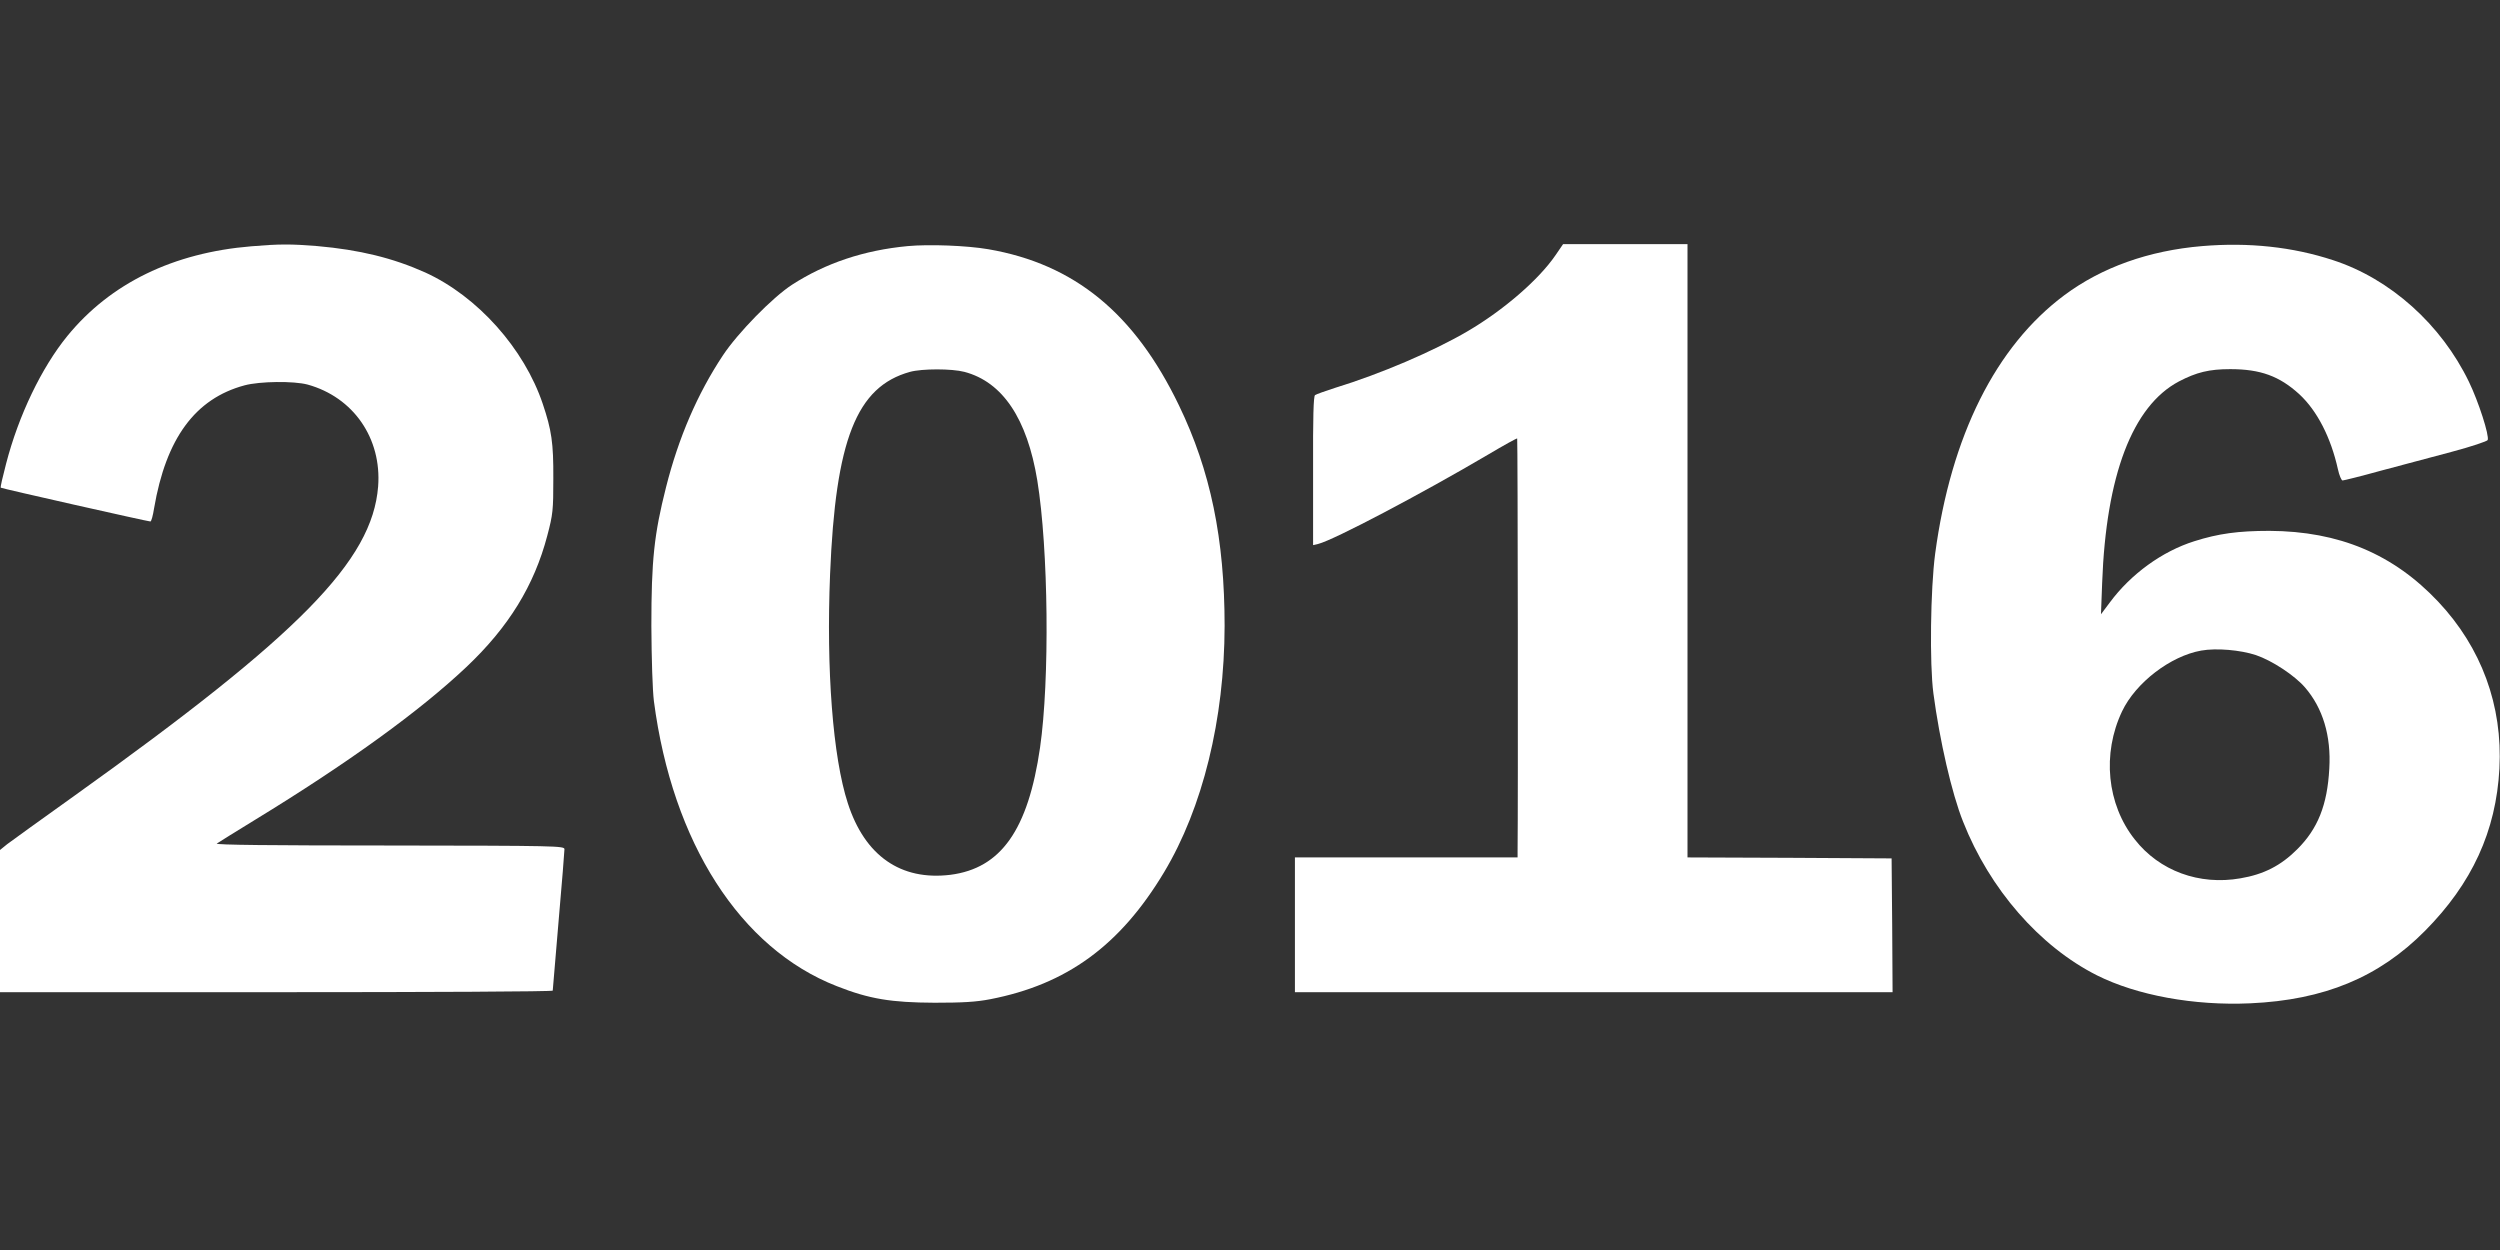
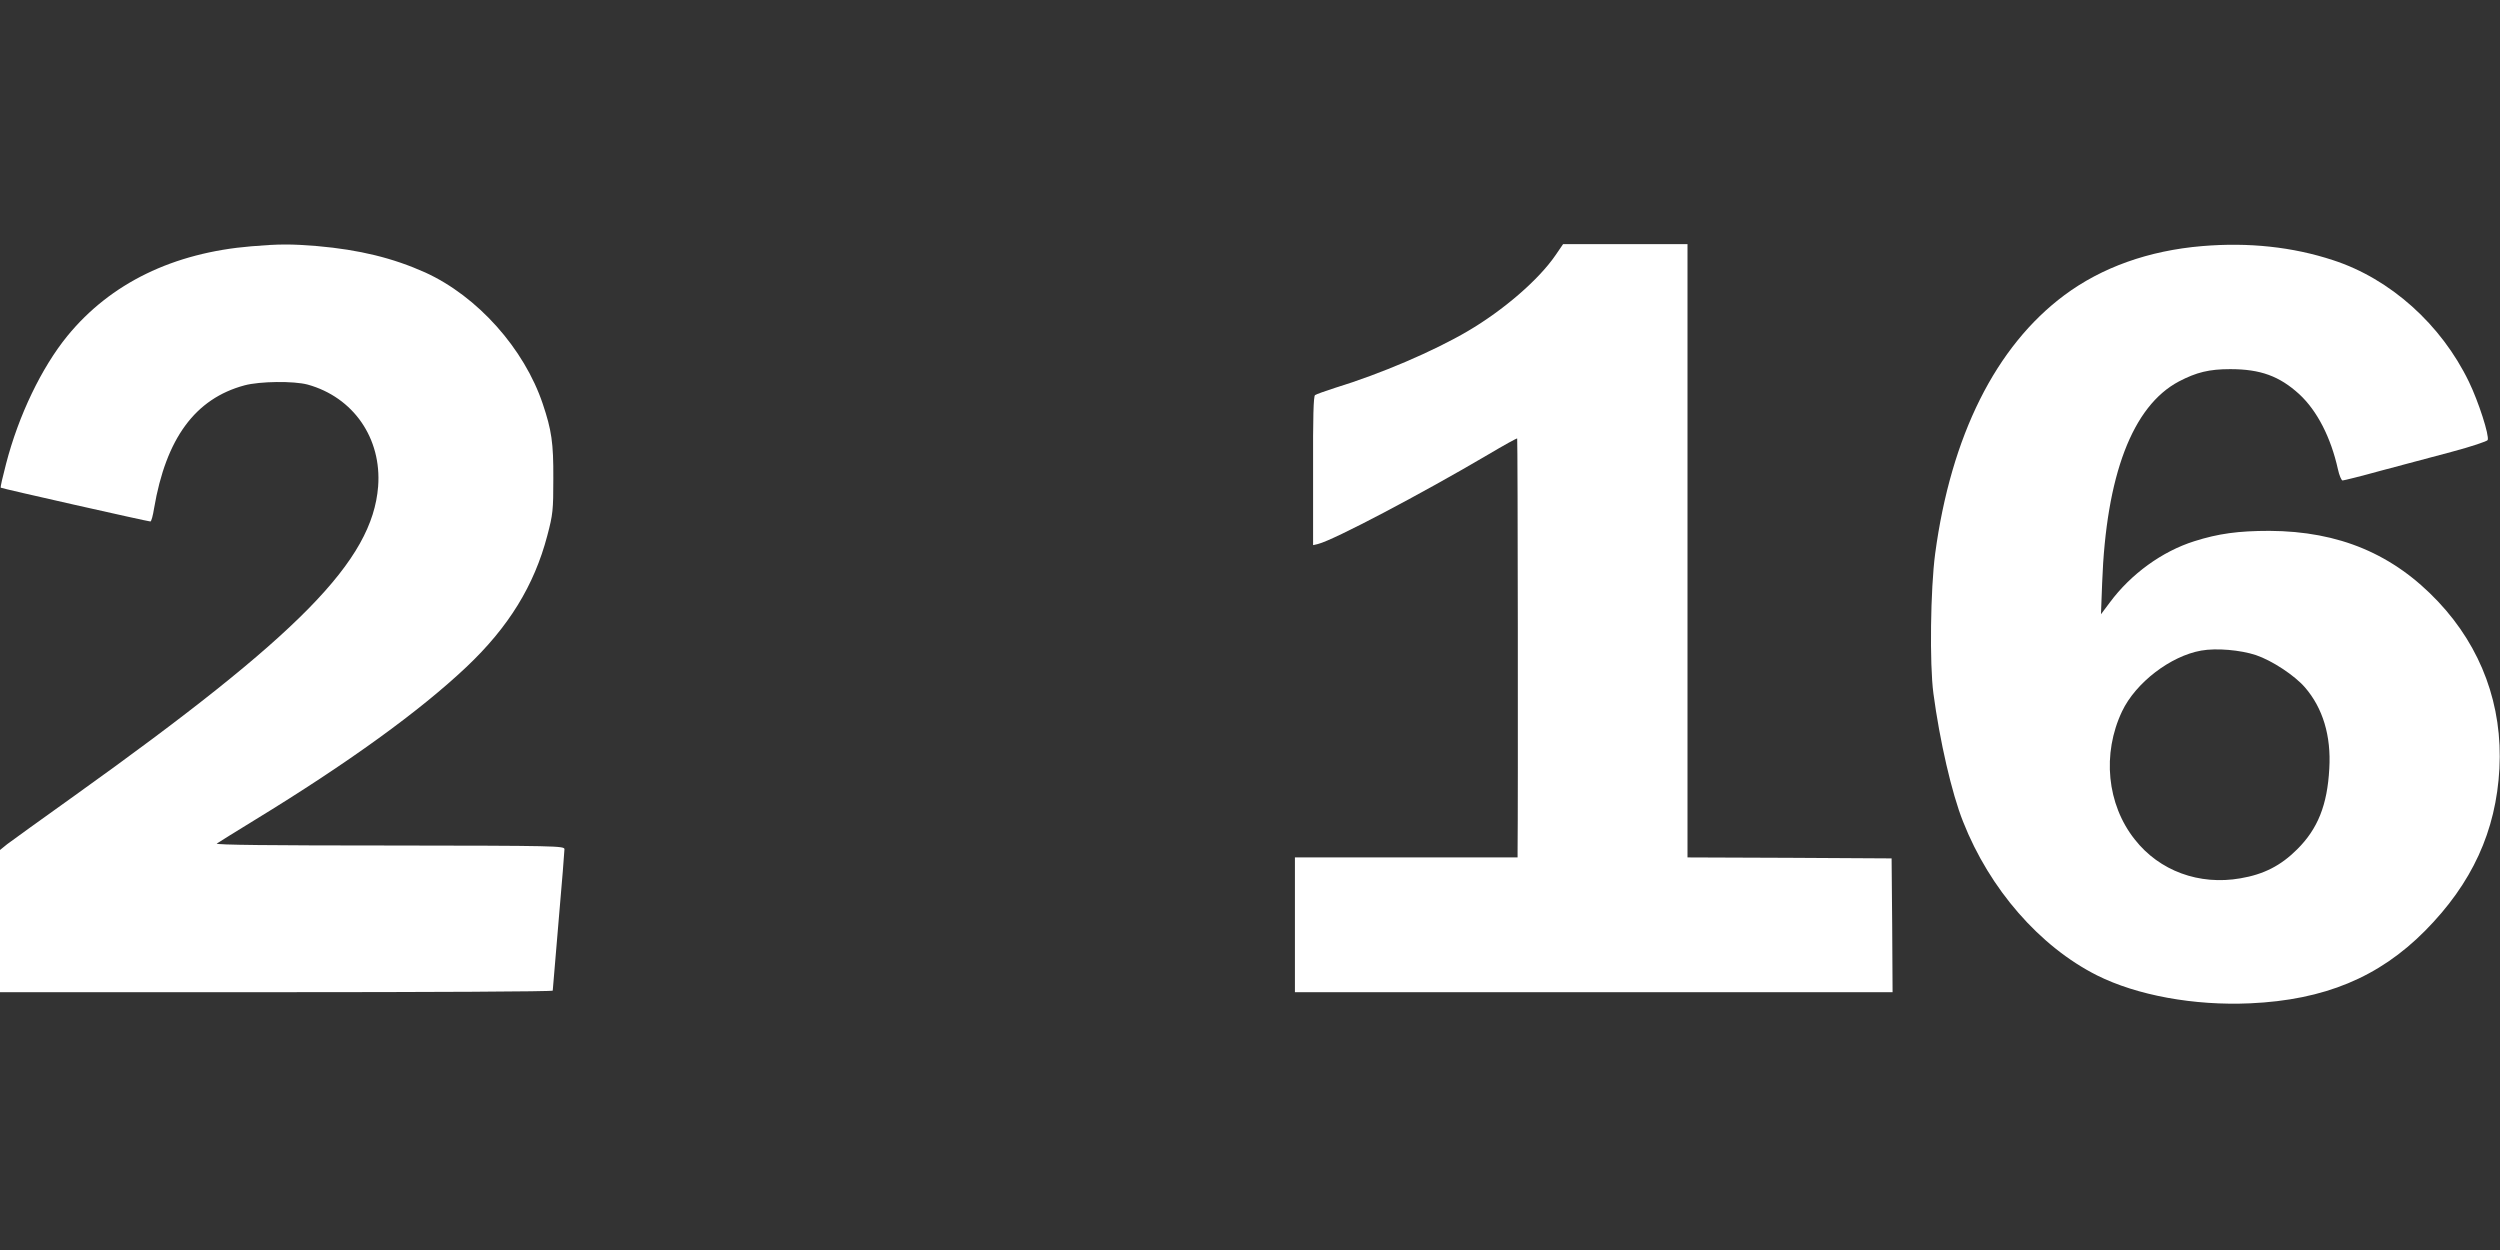
<svg xmlns="http://www.w3.org/2000/svg" version="1.0" width="1280pt" height="640pt" viewBox="0 0 1280 640" preserveAspectRatio="xMidYMid meet">
  <rect x="0" y="0" width="1280" height="640" fill="#333333" stroke="none" />
  <g transform="translate(0,640) scale(0.1,-0.1)" fill="#ffffff" stroke="none">
    <path d="M1287 5139 c-400 -33 -721 -189 -942 -459 -132 -162 -250 -407 -314 -655 -17 -65 -30 -120 -27 -122 4 -4 753 -173 766 -173 5 0 13 30 19 68 61 357 210 561 463 629 78 21 252 23 323 4 235 -65 380 -276 361 -522 -30 -380 -401 -758 -1556 -1584 -168 -120 -322 -231 -343 -247 l-37 -30 0 -364 0 -364 1415 0 c778 0 1415 3 1415 8 0 4 14 164 30 356 17 192 30 358 30 368 0 17 -37 18 -897 19 -601 0 -893 3 -883 10 8 6 96 60 195 121 478 292 845 558 1083 783 216 204 347 417 414 672 29 110 31 130 31 293 1 183 -9 248 -54 382 -95 283 -334 551 -602 673 -165 74 -336 116 -552 135 -134 11 -195 11 -338 -1z" />
-     <path d="M4648 5140 c-224 -21 -421 -87 -593 -198 -100 -65 -278 -247 -354 -362 -130 -196 -227 -421 -291 -675 -61 -241 -75 -373 -75 -710 1 -172 6 -329 13 -385 95 -725 442 -1266 936 -1459 167 -66 279 -84 501 -85 144 0 213 4 285 18 392 76 665 275 890 650 198 330 309 783 310 1261 0 445 -72 795 -234 1130 -227 471 -535 723 -976 799 -111 19 -303 26 -412 16z m290 -644 c196 -52 321 -240 373 -556 57 -351 64 -1021 14 -1368 -61 -421 -200 -618 -459 -651 -254 -31 -438 97 -525 366 -77 236 -111 685 -91 1173 28 688 135 960 409 1036 62 17 214 17 279 0z" />
    <path d="M7964 5093 c-85 -124 -264 -280 -450 -389 -174 -102 -444 -218 -679 -290 -49 -16 -95 -32 -102 -37 -8 -6 -11 -111 -10 -388 l0 -380 26 6 c80 20 528 256 871 458 79 47 146 84 148 82 3 -2 5 -1872 2 -2117 l0 -28 -570 0 -570 0 0 -345 0 -345 1530 0 1530 0 -2 343 -3 342 -522 3 -523 2 0 1570 0 1570 -318 0 -319 0 -39 -57z" />
    <path d="M11275 5140 c-274 -23 -514 -109 -705 -251 -352 -262 -581 -721 -662 -1324 -24 -181 -29 -565 -9 -715 32 -241 94 -512 152 -657 136 -345 392 -639 686 -787 204 -102 496 -156 784 -143 379 17 659 133 895 371 241 243 364 511 381 831 17 323 -92 619 -313 854 -230 244 -507 361 -864 363 -160 0 -262 -14 -385 -53 -165 -52 -325 -168 -433 -314 l-45 -60 6 160 c20 551 155 906 393 1032 90 47 155 63 263 63 155 0 252 -36 353 -128 92 -85 162 -222 198 -384 7 -32 18 -58 24 -58 6 0 95 22 196 50 102 27 265 71 364 97 98 26 181 54 183 60 9 23 -47 197 -96 298 -142 294 -403 528 -696 623 -207 68 -431 92 -670 72z m275 -2094 c83 -28 198 -104 251 -165 92 -106 135 -249 125 -416 -10 -187 -59 -309 -165 -414 -83 -83 -171 -128 -290 -148 -211 -37 -415 38 -541 199 -143 180 -168 439 -65 656 70 147 248 283 405 311 78 14 201 3 280 -23z" />
  </g>
</svg>